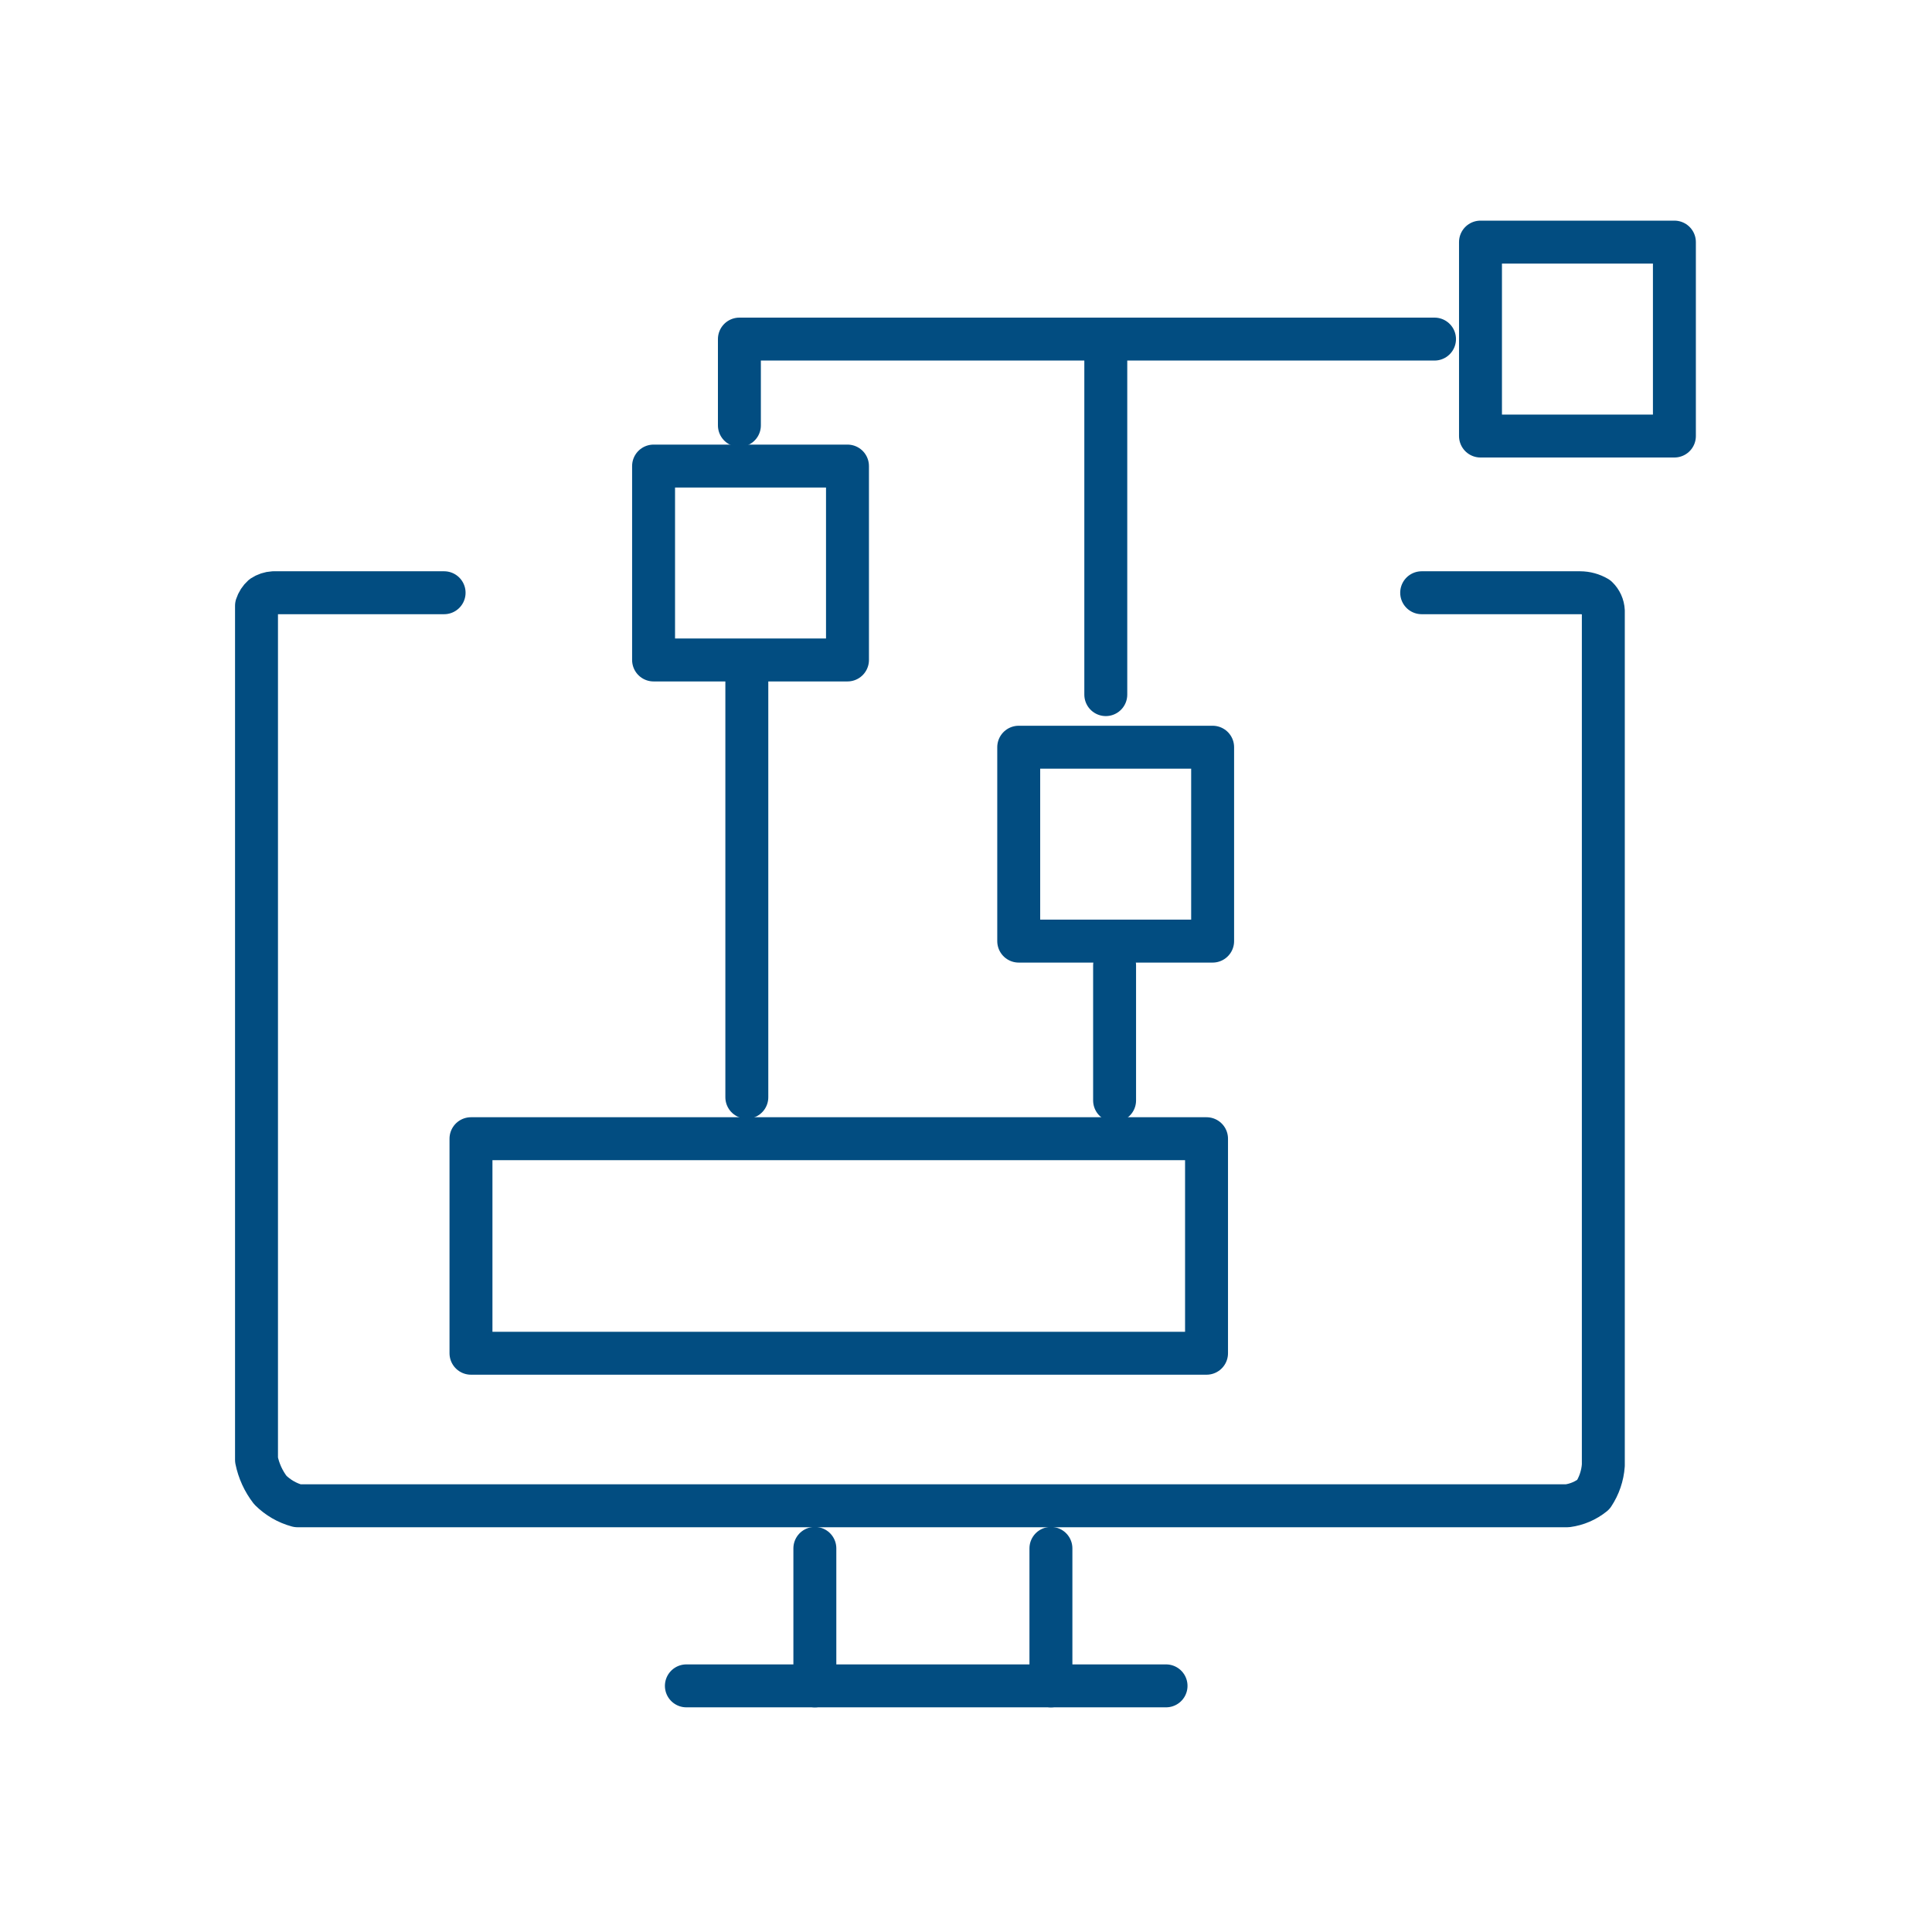
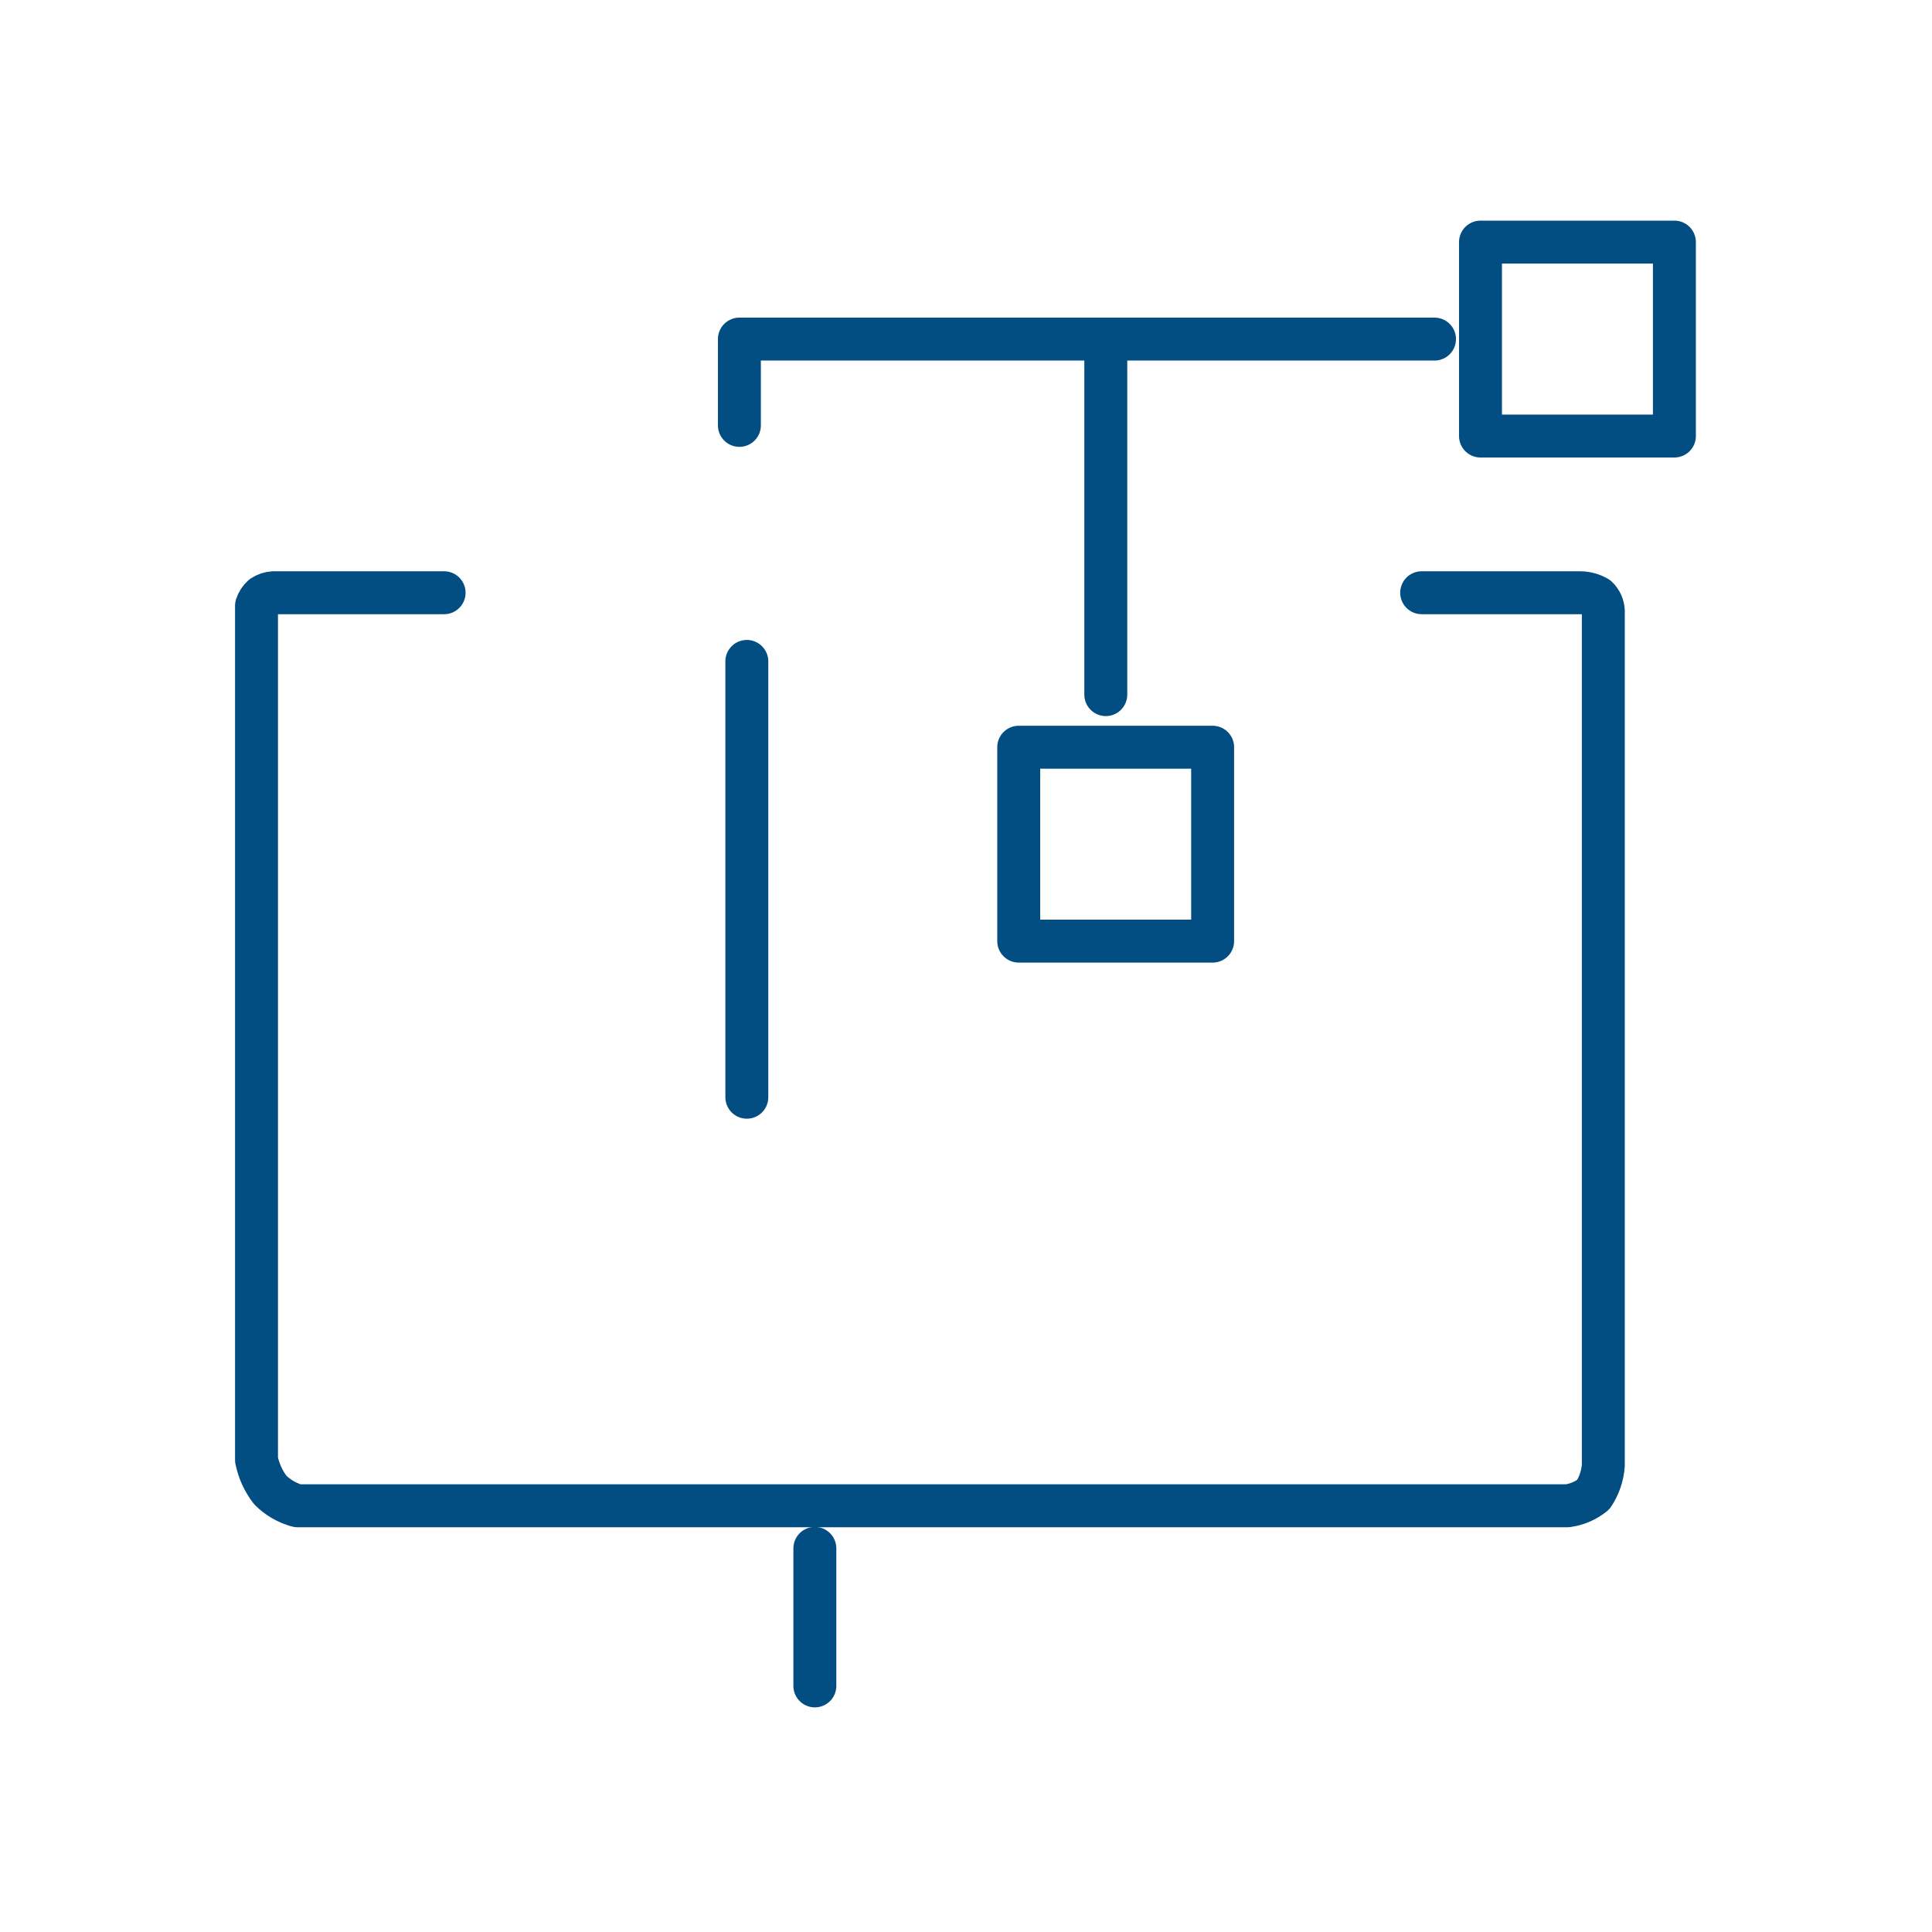
<svg xmlns="http://www.w3.org/2000/svg" width="90" height="90" viewBox="0 0 90 90" fill="none">
  <path d="M20.688 27.612H12.736C12.557 27.622 12.384 27.68 12.235 27.778C12.102 27.897 12.004 28.05 11.949 28.22V68.004C12.053 68.516 12.273 68.999 12.593 69.413C12.944 69.763 13.381 70.016 13.86 70.145H73.016C73.458 70.086 73.876 69.906 74.224 69.625C74.494 69.218 74.654 68.747 74.689 68.259V28.459C74.678 28.22 74.576 27.995 74.403 27.829C74.162 27.688 73.887 27.613 73.607 27.612H66.227" stroke="#024D81" stroke-width="2" stroke-linecap="round" stroke-linejoin="round" />
-   <path d="M31.974 78.534H54.319" stroke="#024D81" stroke-width="2" stroke-linecap="round" />
  <path d="M37.959 78.536V72.13" stroke="#024D81" stroke-width="2" stroke-linecap="round" />
-   <path d="M48.956 78.536V72.13" stroke="#024D81" stroke-width="2" stroke-linecap="round" />
-   <path d="M39.479 30.744V21.711H30.446V30.744H39.479Z" stroke="#024D81" stroke-width="2" stroke-linecap="round" stroke-linejoin="round" />
  <path d="M66.825 15.796H34.444V19.816" stroke="#024D81" stroke-width="2" stroke-linecap="round" stroke-linejoin="round" />
  <path d="M51.512 15.796V32.358" stroke="#024D81" stroke-width="2" stroke-linecap="round" />
  <path d="M56.489 43.841V34.808H47.456V43.841H56.489Z" stroke="#024D81" stroke-width="2" stroke-linecap="round" stroke-linejoin="round" />
  <path d="M78 20.312V11.278H68.967V20.312H78Z" stroke="#024D81" stroke-width="2" stroke-linecap="round" stroke-linejoin="round" />
-   <path d="M56.205 53.045H21.94V63.039H56.205V53.045Z" stroke="#024D81" stroke-width="2" stroke-linecap="round" stroke-linejoin="round" />
  <path d="M34.79 30.811V51.113" stroke="#024D81" stroke-width="2" stroke-linecap="round" />
-   <path d="M51.922 44.972V51.263" stroke="#024D81" stroke-width="2" stroke-linecap="round" />
</svg>